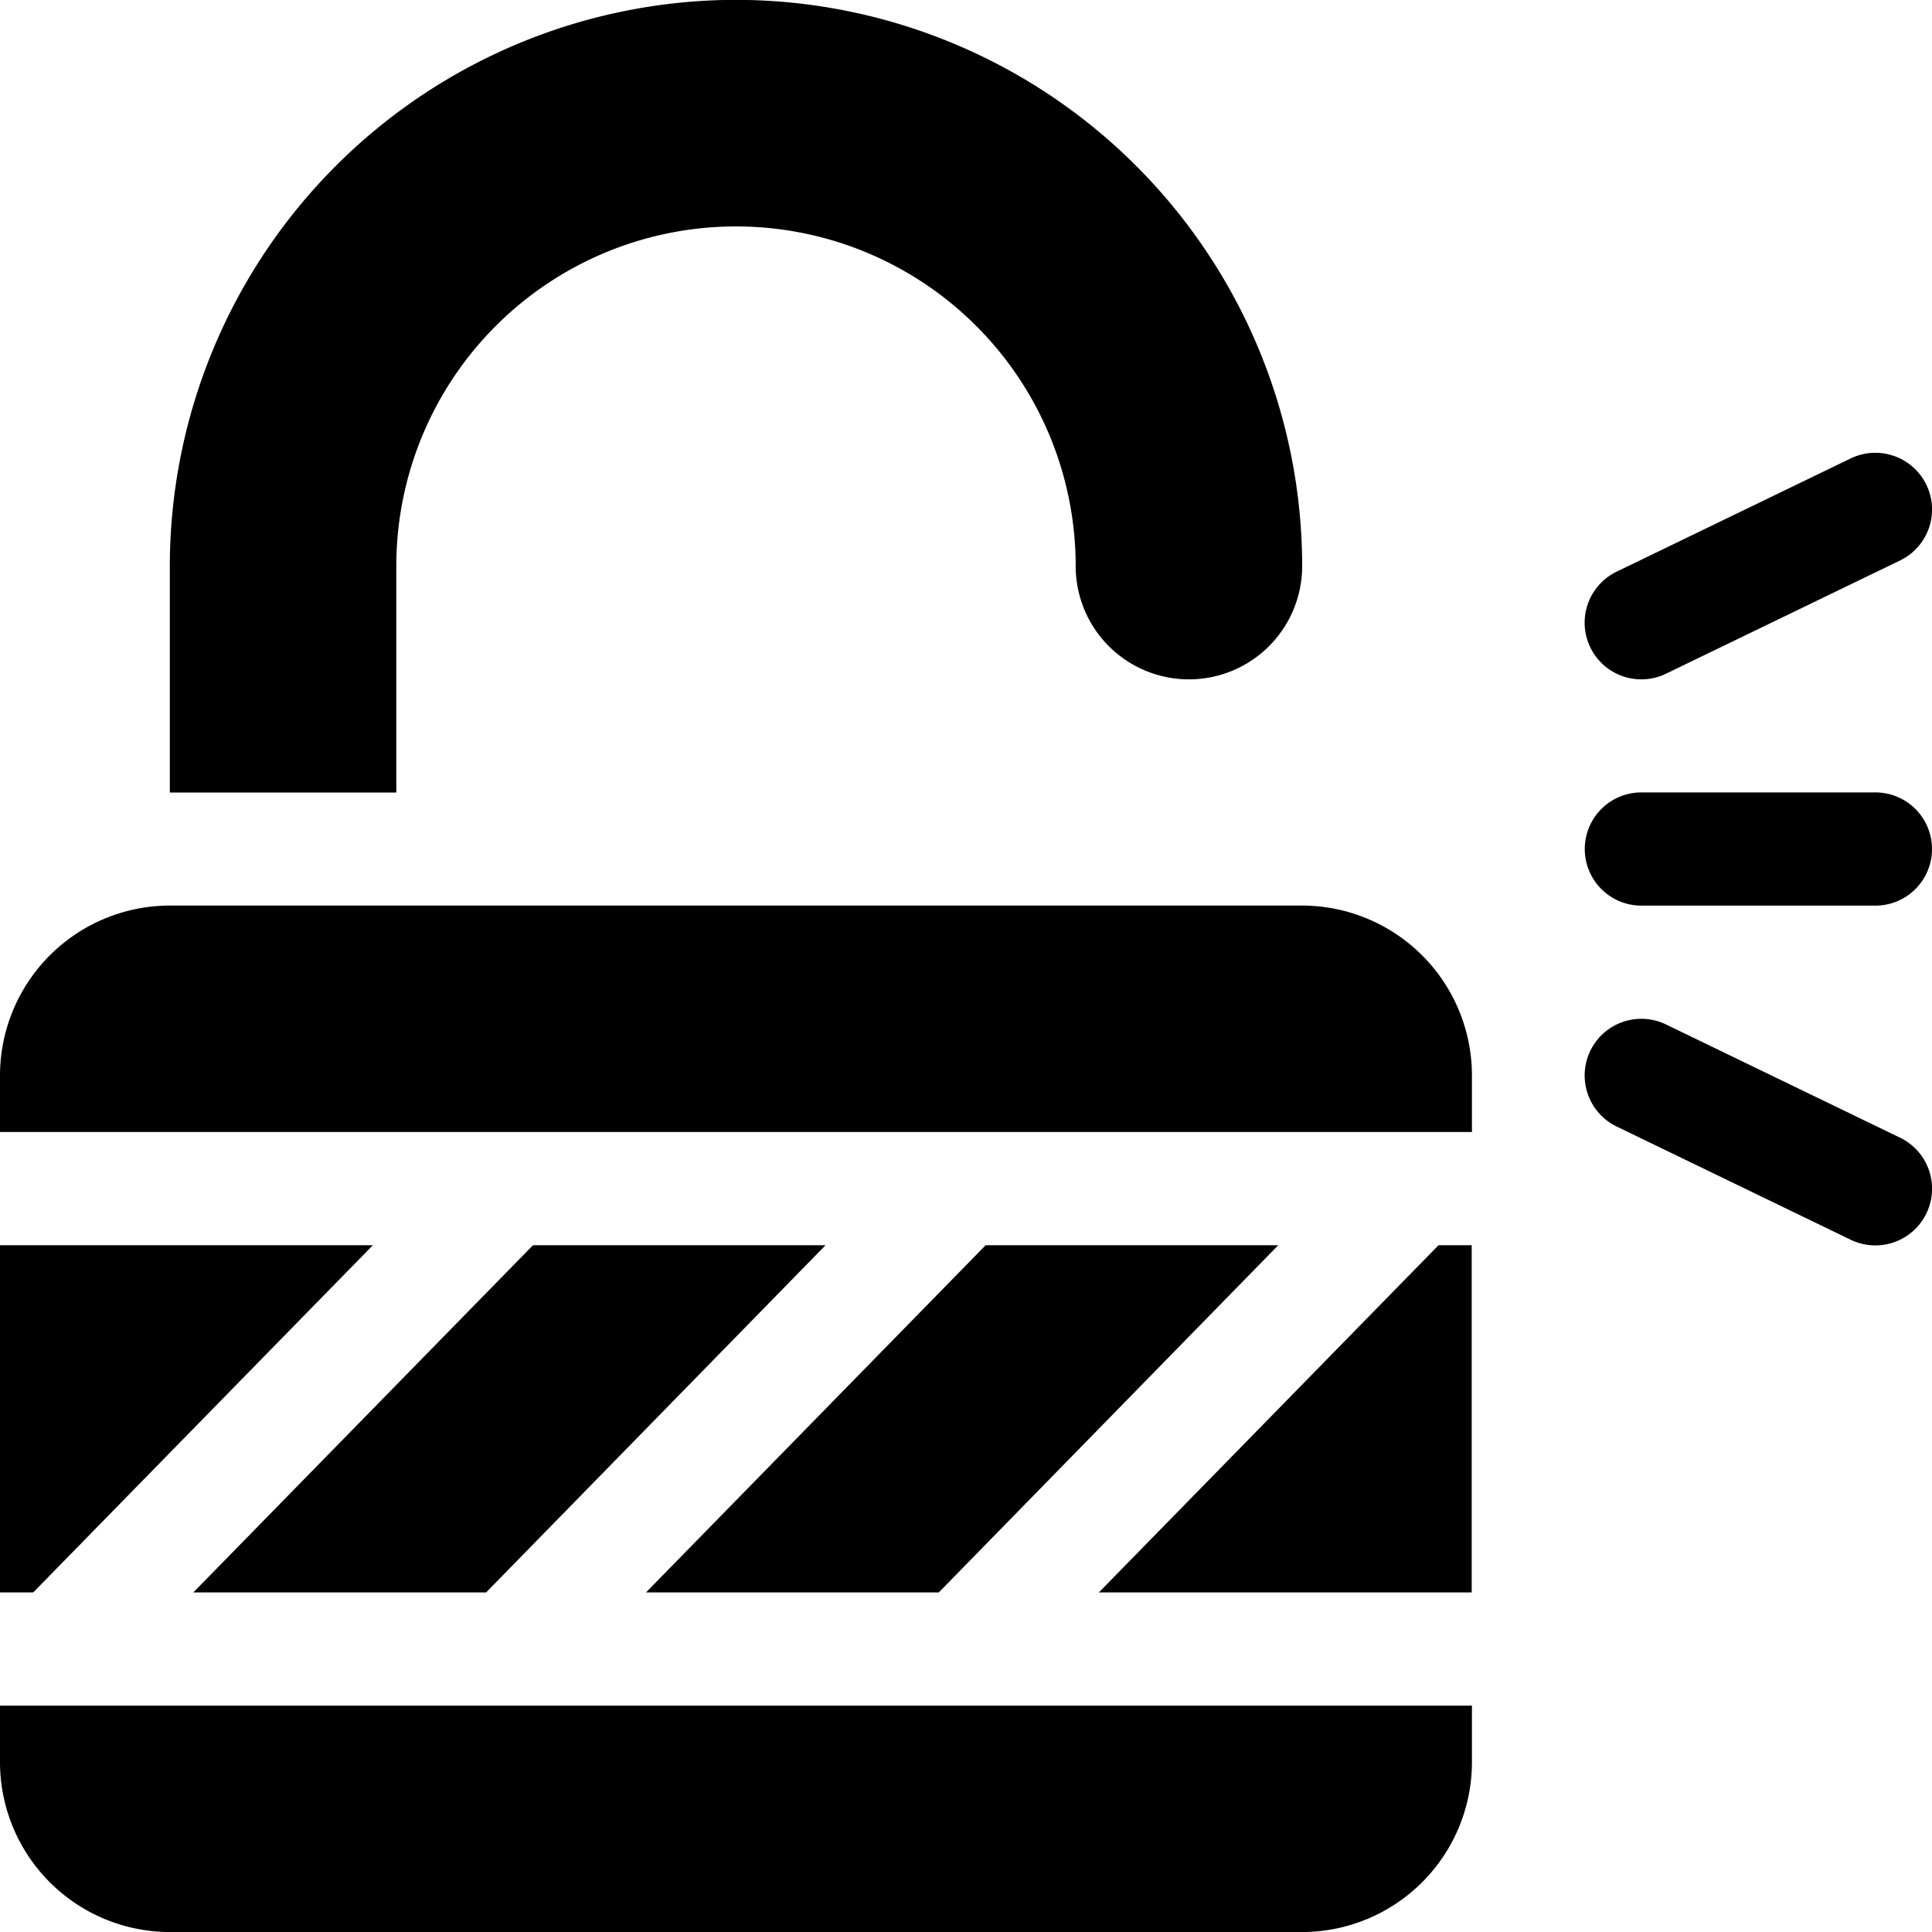
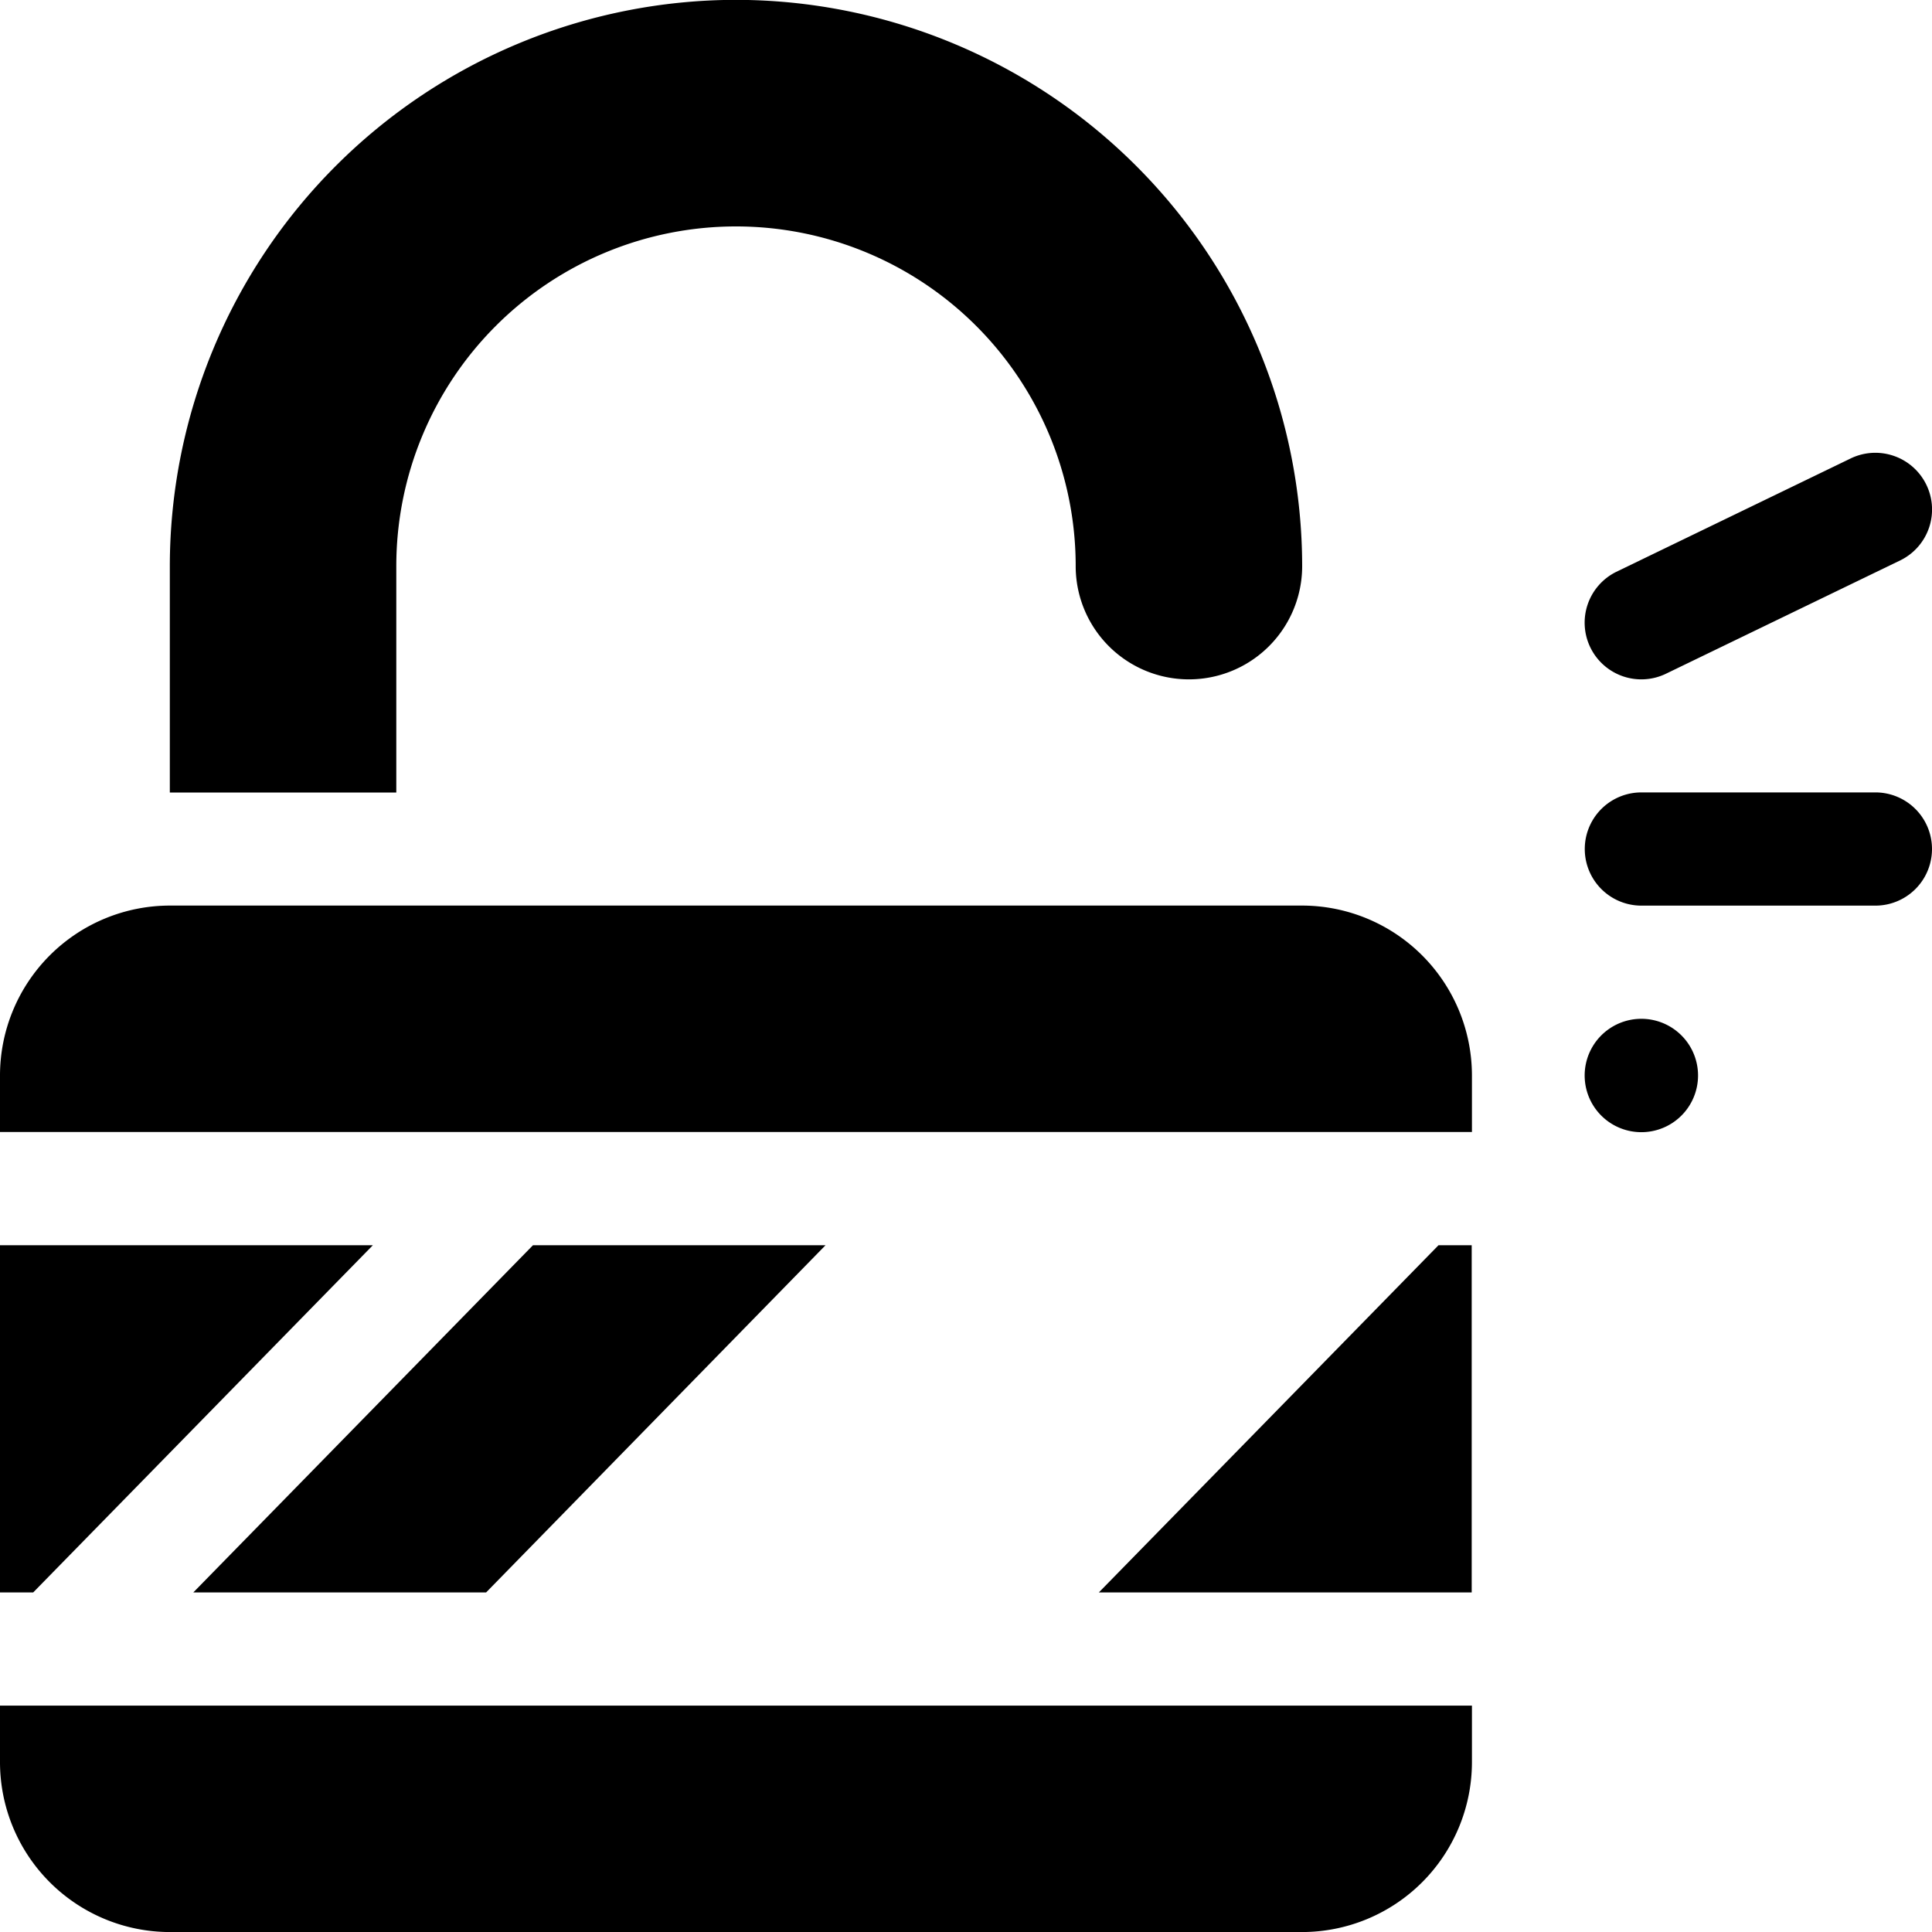
<svg xmlns="http://www.w3.org/2000/svg" width="40" height="40" viewBox="0 0 40 40">
  <g id="lock" transform="translate(0 -0.003)">
    <g id="Group_1701" data-name="Group 1701" transform="translate(13.374 25.783)">
      <g id="Group_1700" data-name="Group 1700">
-         <path id="Path_614" data-name="Path 614" d="M178.242,330l-7.033,7.189h6.062L184.3,330Z" transform="translate(-171.209 -329.999)" fill="currentColor" />
-       </g>
+         </g>
    </g>
    <g id="Group_1703" data-name="Group 1703" transform="translate(4.002 25.783)">
      <g id="Group_1702" data-name="Group 1702">
        <path id="Path_615" data-name="Path 615" d="M58.243,330l-7.033,7.189h6.062L64.3,330Z" transform="translate(-51.21 -329.999)" fill="currentColor" />
      </g>
    </g>
    <g id="Group_1705" data-name="Group 1705" transform="translate(0 18.752)">
      <g id="Group_1704" data-name="Group 1704">
        <path id="Path_616" data-name="Path 616" d="M26.959,240H3.516A3.52,3.52,0,0,0,0,243.516v1.172H30.475v-1.172A3.52,3.52,0,0,0,26.959,240Z" transform="translate(0 -240)" fill="currentColor" />
      </g>
    </g>
    <g id="Group_1707" data-name="Group 1707" transform="translate(0 25.783)">
      <g id="Group_1706" data-name="Group 1706">
        <path id="Path_617" data-name="Path 617" d="M0,330v7.189H.687L7.72,330Z" transform="translate(0 -329.999)" fill="currentColor" />
      </g>
    </g>
    <g id="Group_1709" data-name="Group 1709" transform="translate(22.75 25.783)">
      <g id="Group_1708" data-name="Group 1708">
        <path id="Path_618" data-name="Path 618" d="M298.241,330l-7.033,7.189h7.72V330Z" transform="translate(-291.208 -329.999)" fill="currentColor" />
      </g>
    </g>
    <g id="Group_1711" data-name="Group 1711" transform="translate(0 35.314)">
      <g id="Group_1710" data-name="Group 1710">
        <path id="Path_619" data-name="Path 619" d="M0,452v1.172a3.52,3.52,0,0,0,3.516,3.516H26.959a3.52,3.52,0,0,0,3.516-3.516V452Z" transform="translate(0 -451.998)" fill="currentColor" />
      </g>
    </g>
    <g id="Group_1713" data-name="Group 1713" transform="translate(32.81 9.378)">
      <g id="Group_1712" data-name="Group 1712">
        <path id="Path_620" data-name="Path 620" d="M427.055,120.655a1.174,1.174,0,0,0-1.573-.524l-4.845,2.344a1.172,1.172,0,0,0,1.048,2.1l4.845-2.344A1.172,1.172,0,0,0,427.055,120.655Z" transform="translate(-419.989 -120.008)" fill="currentColor" />
      </g>
    </g>
    <g id="Group_1715" data-name="Group 1715" transform="translate(32.81 21.096)">
      <g id="Group_1714" data-name="Group 1714">
-         <path id="Path_621" data-name="Path 621" d="M426.531,272.465l-4.845-2.344a1.172,1.172,0,0,0-1.049,2.1l4.845,2.344a1.172,1.172,0,0,0,1.049-2.1Z" transform="translate(-419.989 -269.997)" fill="currentColor" />
+         <path id="Path_621" data-name="Path 621" d="M426.531,272.465l-4.845-2.344a1.172,1.172,0,0,0-1.049,2.1a1.172,1.172,0,0,0,1.049-2.1Z" transform="translate(-419.989 -269.997)" fill="currentColor" />
      </g>
    </g>
    <g id="Group_1717" data-name="Group 1717" transform="translate(32.811 16.409)">
      <g id="Group_1716" data-name="Group 1716">
        <path id="Path_622" data-name="Path 622" d="M426.012,210h-4.845a1.172,1.172,0,0,0,0,2.344h4.845a1.172,1.172,0,1,0,0-2.344Z" transform="translate(-419.995 -210)" fill="currentColor" />
      </g>
    </g>
    <g id="Group_1719" data-name="Group 1719" transform="translate(3.516 0.003)">
      <g id="Group_1718" data-name="Group 1718" transform="translate(0 0)">
        <path id="Path_623" data-name="Path 623" d="M56.721,0A11.735,11.735,0,0,0,45,11.724v4.688h4.689V11.724a7.033,7.033,0,1,1,14.066,0,2.344,2.344,0,0,0,4.689,0A11.735,11.735,0,0,0,56.721,0Z" transform="translate(-45 -0.003)" fill="currentColor" />
      </g>
    </g>
  </g>
</svg>